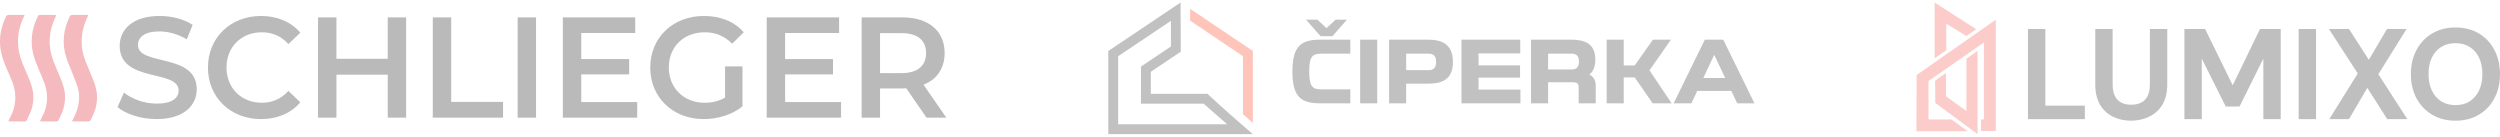
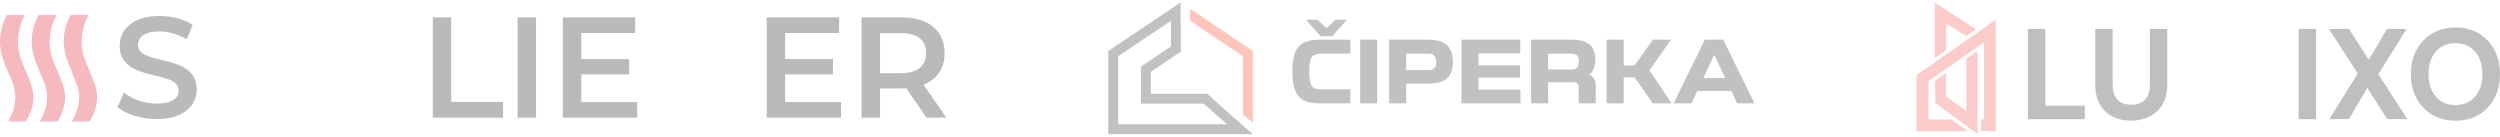
<svg xmlns="http://www.w3.org/2000/svg" width="494" height="27" viewBox="0 0 494 27" fill="none">
  <g opacity="0.27">
    <g style="mix-blend-mode:luminosity" clip-path="url(#clip0_512_4129)">
      <path d="M23.229 21.154L24.488 18.295C26.057 19.57 28.547 20.475 30.955 20.475C34.007 20.475 35.295 19.371 35.295 17.899C35.295 13.626 23.649 16.428 23.649 9.069C23.649 5.871 26.168 3.154 31.543 3.154C33.895 3.154 36.359 3.777 38.066 4.909L36.917 7.767C35.154 6.721 33.222 6.21 31.515 6.21C28.491 6.21 27.261 7.4 27.261 8.899C27.261 13.116 38.878 10.371 38.878 17.645C38.878 20.814 36.33 23.531 30.955 23.531C27.904 23.531 24.853 22.569 23.229 21.154Z" fill="black" />
-       <path d="M41.09 13.343C41.09 7.427 45.569 3.154 51.588 3.154C54.778 3.154 57.522 4.315 59.342 6.466L56.99 8.701C55.562 7.144 53.799 6.38 51.755 6.38C47.696 6.38 44.757 9.267 44.757 13.342C44.757 17.418 47.696 20.304 51.755 20.304C53.799 20.304 55.562 19.541 56.99 17.955L59.342 20.219C57.522 22.371 54.778 23.531 51.56 23.531C45.569 23.531 41.09 19.257 41.09 13.343Z" fill="black" />
-       <path d="M80.253 3.438V23.248H76.614V14.757H66.481V23.248H62.84V3.439H66.48V11.617H76.613V3.438H80.253Z" fill="black" />
      <path d="M85.518 3.438H89.158V20.135H99.403V23.249H85.518V3.438Z" fill="black" />
      <path d="M102.286 3.438H105.925V23.248H102.287L102.286 3.438Z" fill="black" />
      <path d="M125.914 20.164V23.249H111.217V3.438H125.52V6.523H114.856V11.673H124.318V14.701H114.856V20.164H125.914Z" fill="black" />
-       <path d="M143.27 13.116H146.713V21.012C144.67 22.683 141.815 23.531 139.043 23.531C132.968 23.531 128.489 19.257 128.489 13.343C128.489 7.427 132.968 3.154 139.099 3.154C142.375 3.154 145.118 4.258 146.965 6.38L144.67 8.645C143.13 7.088 141.367 6.38 139.267 6.38C135.096 6.38 132.157 9.238 132.157 13.342C132.157 17.362 135.096 20.304 139.238 20.304C140.639 20.304 142.01 20.023 143.27 19.286V13.116Z" fill="black" />
      <path d="M166.197 20.164V23.249H151.501V3.438H165.806V6.523H155.14V11.673H164.602V14.701H155.14V20.164H166.197Z" fill="black" />
      <path d="M182.994 10.484C182.994 12.975 181.343 14.446 178.152 14.446H173.897V6.551H178.152C181.342 6.551 182.994 7.993 182.994 10.484ZM186.997 23.249L182.49 16.738C185.15 15.691 186.662 13.485 186.662 10.484C186.662 6.097 183.469 3.438 178.319 3.438H170.257V23.248H173.897V17.475H178.319C178.572 17.475 178.823 17.475 179.075 17.446L183.079 23.248L186.997 23.249Z" fill="black" />
      <path d="M4.867 2.979C4.805 3.113 4.76 3.221 4.71 3.324C3.984 4.809 3.581 6.379 3.557 8.036C3.536 9.619 3.875 11.134 4.481 12.589C4.93 13.664 5.394 14.733 5.832 15.814C6.136 16.562 6.393 17.329 6.508 18.138C6.695 19.406 6.561 20.701 6.119 21.902C5.889 22.524 5.577 23.115 5.302 23.721C5.223 23.897 5.107 23.998 4.895 23.997C3.858 23.988 2.821 23.991 1.782 23.99C1.749 23.99 1.716 23.975 1.643 23.957C1.707 23.822 1.762 23.695 1.825 23.575C2.254 22.764 2.632 21.934 2.835 21.03C3.209 19.373 3.031 17.76 2.433 16.191C2.111 15.347 1.729 14.526 1.374 13.695C0.91 12.599 0.472 11.493 0.225 10.324C-0.242 8.119 0.022 5.99 0.886 3.926C0.965 3.739 1.062 3.561 1.131 3.371C1.249 3.04 1.474 2.926 1.813 2.936C2.519 2.955 3.227 2.953 3.934 2.956C4.157 2.957 4.382 2.948 4.605 2.948C4.683 2.949 4.761 2.967 4.867 2.979Z" fill="#DA000F" />
      <path d="M11.112 3.024C11.064 3.131 11.017 3.248 10.963 3.361C10.321 4.692 9.921 6.093 9.837 7.575C9.748 9.067 9.977 10.561 10.508 11.956C10.895 12.98 11.35 13.975 11.766 14.987C12.099 15.801 12.445 16.611 12.647 17.473C13.03 19.103 12.87 20.693 12.267 22.239C12.068 22.746 11.805 23.229 11.571 23.723C11.488 23.897 11.362 23.997 11.157 23.996C10.119 23.989 9.082 23.992 8.046 23.989C8.013 23.989 7.982 23.971 7.911 23.949C7.969 23.825 8.018 23.71 8.076 23.599C8.469 22.837 8.84 22.067 9.053 21.23C9.482 19.545 9.331 17.894 8.726 16.284C8.384 15.372 7.975 14.484 7.6 13.586C7.172 12.565 6.759 11.539 6.518 10.453C5.998 8.113 6.291 5.862 7.256 3.687C7.323 3.534 7.399 3.387 7.466 3.234C7.5 3.144 7.562 3.067 7.642 3.014C7.722 2.962 7.816 2.936 7.912 2.941C8.948 2.944 9.985 2.952 11.023 2.962C11.041 2.962 11.059 2.986 11.111 3.023L11.112 3.024Z" fill="#DA000F" />
      <path d="M14.224 23.95L14.532 23.35C15.07 22.307 15.464 21.219 15.595 20.04C15.71 19.054 15.611 18.054 15.305 17.111C15.019 16.231 14.662 15.373 14.328 14.509C13.916 13.444 13.438 12.402 13.087 11.319C12.196 8.562 12.526 5.89 13.752 3.302C13.86 3.074 14.017 2.939 14.267 2.939C15.315 2.937 16.362 2.939 17.452 2.939C17.412 3.055 17.397 3.132 17.364 3.199C16.606 4.687 16.19 6.329 16.145 8.003C16.107 9.378 16.353 10.746 16.869 12.019C17.4 13.343 17.947 14.661 18.492 15.98C19.001 17.208 19.249 18.482 19.154 19.817C19.051 21.235 18.576 22.531 17.876 23.754C17.786 23.912 17.665 23.996 17.477 23.995C16.44 23.99 15.402 23.992 14.365 23.989C14.333 23.989 14.301 23.973 14.224 23.95Z" fill="#DA000F" />
    </g>
    <g style="mix-blend-mode:luminosity">
      <path d="M235.171 1.741L235.172 4.085L245.613 11.107V22.595L247.564 24.269V10.076L235.171 1.741Z" fill="#FF2500" />
      <path d="M238.589 18.53H227.404V14.186L233.32 10.215L233.319 9.697C233.317 6.619 233.314 3.574 233.283 0.5L231.827 1.473L218.997 10.075V26.5H247.55C244.533 23.902 241.769 21.494 238.871 18.793L238.589 18.53ZM220.948 24.549V11.108L231.372 4.119L231.376 9.178L225.453 13.154V20.481H237.827L242.477 24.549H220.948Z" fill="#1B1B1B" />
      <path d="M266.824 17.648V20.419H260.955C257.238 20.419 255.379 19.352 255.379 14.137C255.379 8.923 257.238 7.839 260.955 7.839H266.824V10.61H260.972C259.286 10.61 258.701 11.281 258.701 14.137C258.701 16.994 259.303 17.648 260.972 17.648H266.824ZM266.17 3.881L263.279 7.15H260.938L258.064 3.881H260.318L262.108 5.567L263.915 3.881H266.17Z" fill="#1B1B1B" />
      <path d="M268.769 7.839H272.142V20.419H268.769V7.839Z" fill="#1B1B1B" />
      <path d="M282.193 16.53H277.857V20.419H274.483V7.839H282.193C284.74 7.839 287.098 8.596 287.098 12.245C287.098 15.91 284.689 16.53 282.193 16.53ZM283.777 12.245C283.777 10.919 283.106 10.61 282.297 10.61H277.857V13.862H282.297C283.106 13.862 283.777 13.552 283.777 12.245Z" fill="#1B1B1B" />
      <path d="M300.368 12.916V15.342H292.159V17.7H300.437V20.419H288.786V7.839H300.402V10.558H292.159V12.916H300.368Z" fill="#1B1B1B" />
      <path d="M310.639 16.254H305.906V20.419H302.533V7.839H310.415C312.945 7.839 315.234 8.441 315.234 11.763C315.234 13.191 314.804 14.137 314.064 14.74C314.838 15.136 315.32 15.807 315.32 16.943V20.419H311.947V17.321C311.947 16.512 311.723 16.254 310.639 16.254ZM311.999 12.158C311.999 10.885 311.345 10.61 310.536 10.61H305.906V13.725H310.536C311.345 13.725 311.999 13.432 311.999 12.158Z" fill="#1B1B1B" />
      <path d="M330.175 7.839L325.941 13.897L330.313 20.419H326.561L323.016 15.291H320.847V20.419H317.474V7.839H320.847V12.933H323.016L326.613 7.839H330.175Z" fill="#1B1B1B" />
      <path d="M330.711 20.419L336.872 7.839H340.52L346.681 20.419H343.274L342.121 17.975H335.375L334.221 20.419H330.711ZM338.73 10.833L336.579 15.411H340.899L338.73 10.833Z" fill="#1B1B1B" />
    </g>
    <g style="mix-blend-mode:luminosity">
      <path d="M384.577 9.918V4.692L388.569 7.121L390.493 5.775L382.281 0.5V11.523L384.577 9.918Z" fill="#F0423B" />
      <path d="M388.562 11.6V21.936L384.528 19.031V14.425L382.376 15.932L382.421 20.345L390.763 26.5V10.062L388.562 11.6Z" fill="#F0423B" />
      <path d="M378.727 14.825L378.681 25.936H388.825L385.621 23.608H381.068V16.009L392.025 8.383V23.598H391.447V25.89H394.366V3.889L378.727 14.825Z" fill="#F0423B" />
      <path d="M485.196 23.849C483.466 23.849 481.939 23.459 480.616 22.678C479.293 21.898 478.258 20.821 477.512 19.447C476.766 18.056 476.392 16.453 476.392 14.638C476.392 12.823 476.766 11.228 477.512 9.854C478.258 8.463 479.293 7.378 480.616 6.597C481.939 5.817 483.466 5.427 485.196 5.427C486.943 5.427 488.479 5.817 489.802 6.597C491.125 7.378 492.151 8.463 492.881 9.854C493.627 11.228 494 12.823 494 14.638C494 16.453 493.627 18.056 492.881 19.447C492.151 20.821 491.125 21.898 489.802 22.678C488.479 23.459 486.943 23.849 485.196 23.849ZM485.196 20.77C486.282 20.77 487.215 20.524 487.995 20.032C488.792 19.523 489.412 18.811 489.853 17.895C490.294 16.979 490.514 15.893 490.514 14.638C490.514 13.366 490.294 12.28 489.853 11.381C489.412 10.465 488.792 9.761 487.995 9.269C487.215 8.777 486.282 8.531 485.196 8.531C484.128 8.531 483.195 8.777 482.397 9.269C481.6 9.761 480.981 10.465 480.54 11.381C480.099 12.28 479.878 13.366 479.878 14.638C479.878 15.893 480.099 16.979 480.54 17.895C480.981 18.811 481.6 19.523 482.397 20.032C483.195 20.524 484.128 20.77 485.196 20.77Z" fill="#141414" />
      <path d="M460.269 23.544L465.892 14.511L460.193 5.732H464.162L468.08 11.814L471.668 5.732H475.536L469.963 14.663L475.688 23.544H471.719L467.775 17.36L464.162 23.544H460.269Z" fill="#141414" />
      <path d="M454.213 23.544V5.732H457.648V23.544H454.213Z" fill="#141414" />
-       <path d="M431.637 23.544V5.732H435.734L441.179 16.852L446.573 5.732H450.67V23.544H447.235V11.585L442.528 21.05H439.805L435.072 11.585V23.544H431.637Z" fill="#141414" />
      <path d="M421.075 23.849C419.769 23.849 418.582 23.586 417.513 23.06C416.444 22.534 415.596 21.745 414.969 20.694C414.341 19.642 414.027 18.302 414.027 16.674V5.732H417.462V16.699C417.462 17.581 417.606 18.327 417.895 18.938C418.183 19.532 418.599 19.973 419.141 20.261C419.701 20.55 420.363 20.694 421.126 20.694C421.906 20.694 422.568 20.55 423.111 20.261C423.671 19.973 424.095 19.532 424.383 18.938C424.671 18.327 424.816 17.581 424.816 16.699V5.732H428.251V16.674C428.251 18.302 427.928 19.642 427.284 20.694C426.639 21.745 425.766 22.534 424.663 23.06C423.577 23.586 422.381 23.849 421.075 23.849Z" fill="#141414" />
      <path d="M400.722 23.544V5.732H404.157V20.872H411.969V23.544H400.722Z" fill="#141414" />
    </g>
  </g>
  <defs>
    <clipPath id="clip0_512_4129">
      <rect width="187" height="21.13" fill="white" transform="translate(-0.003 2.935)" />
    </clipPath>
  </defs>
</svg>